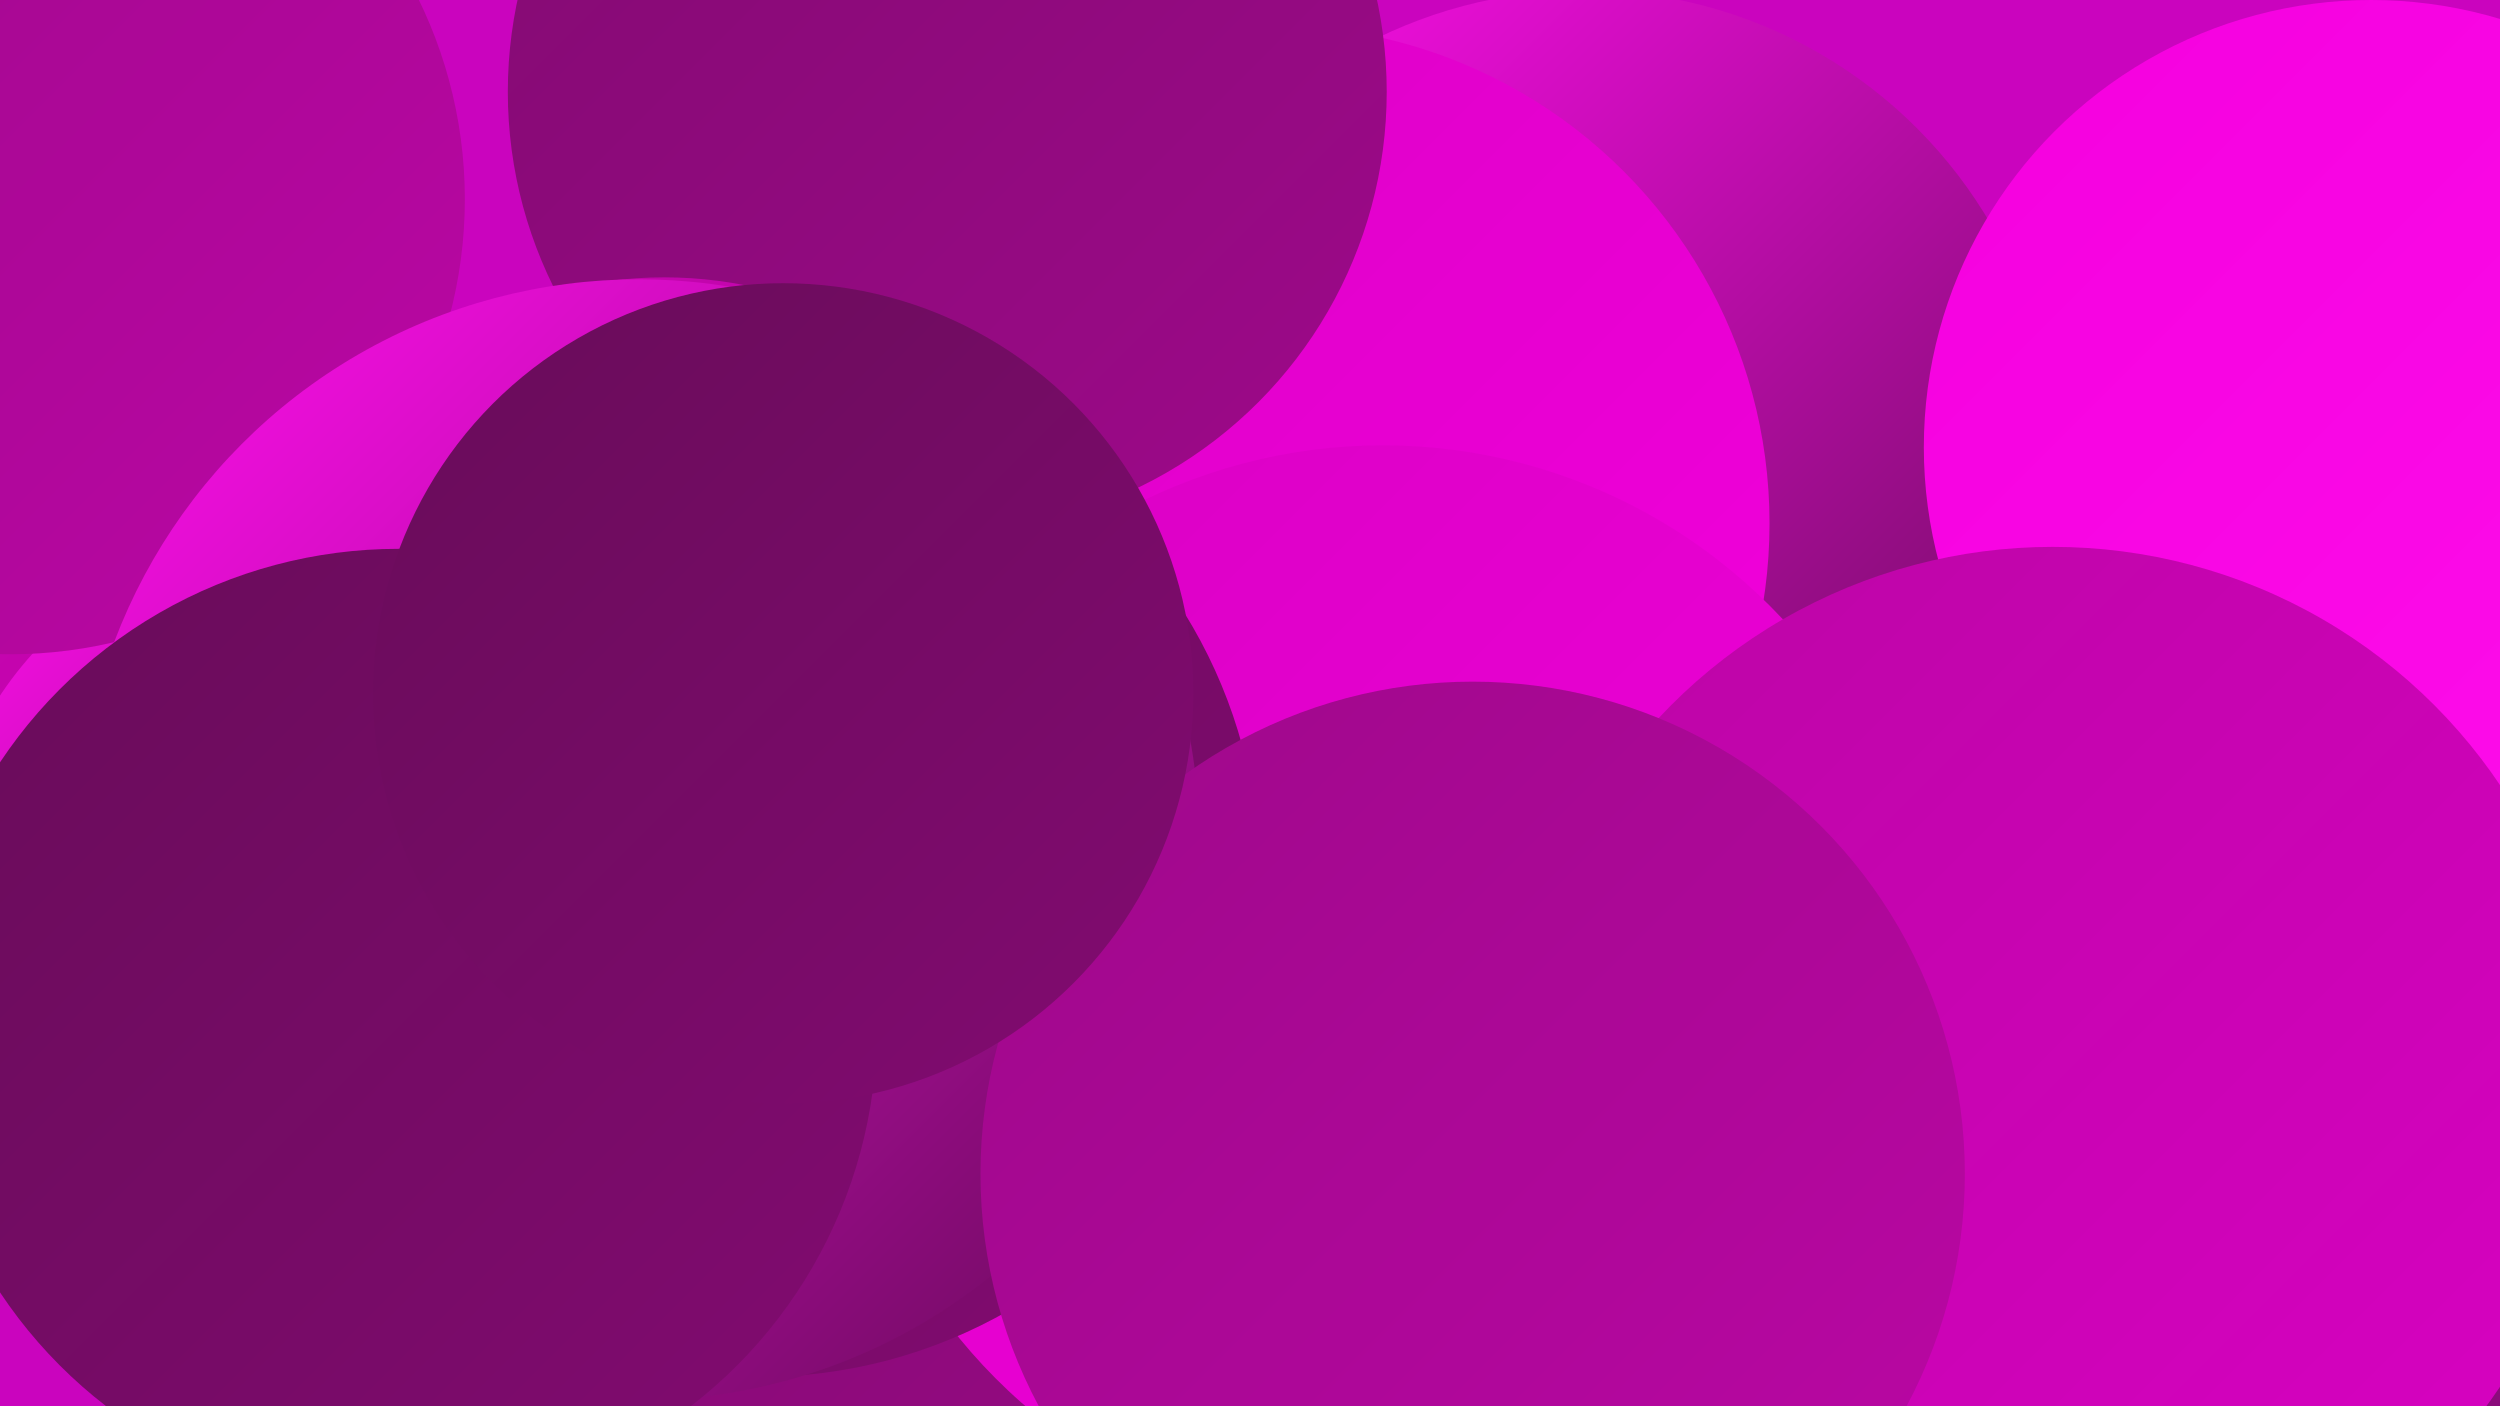
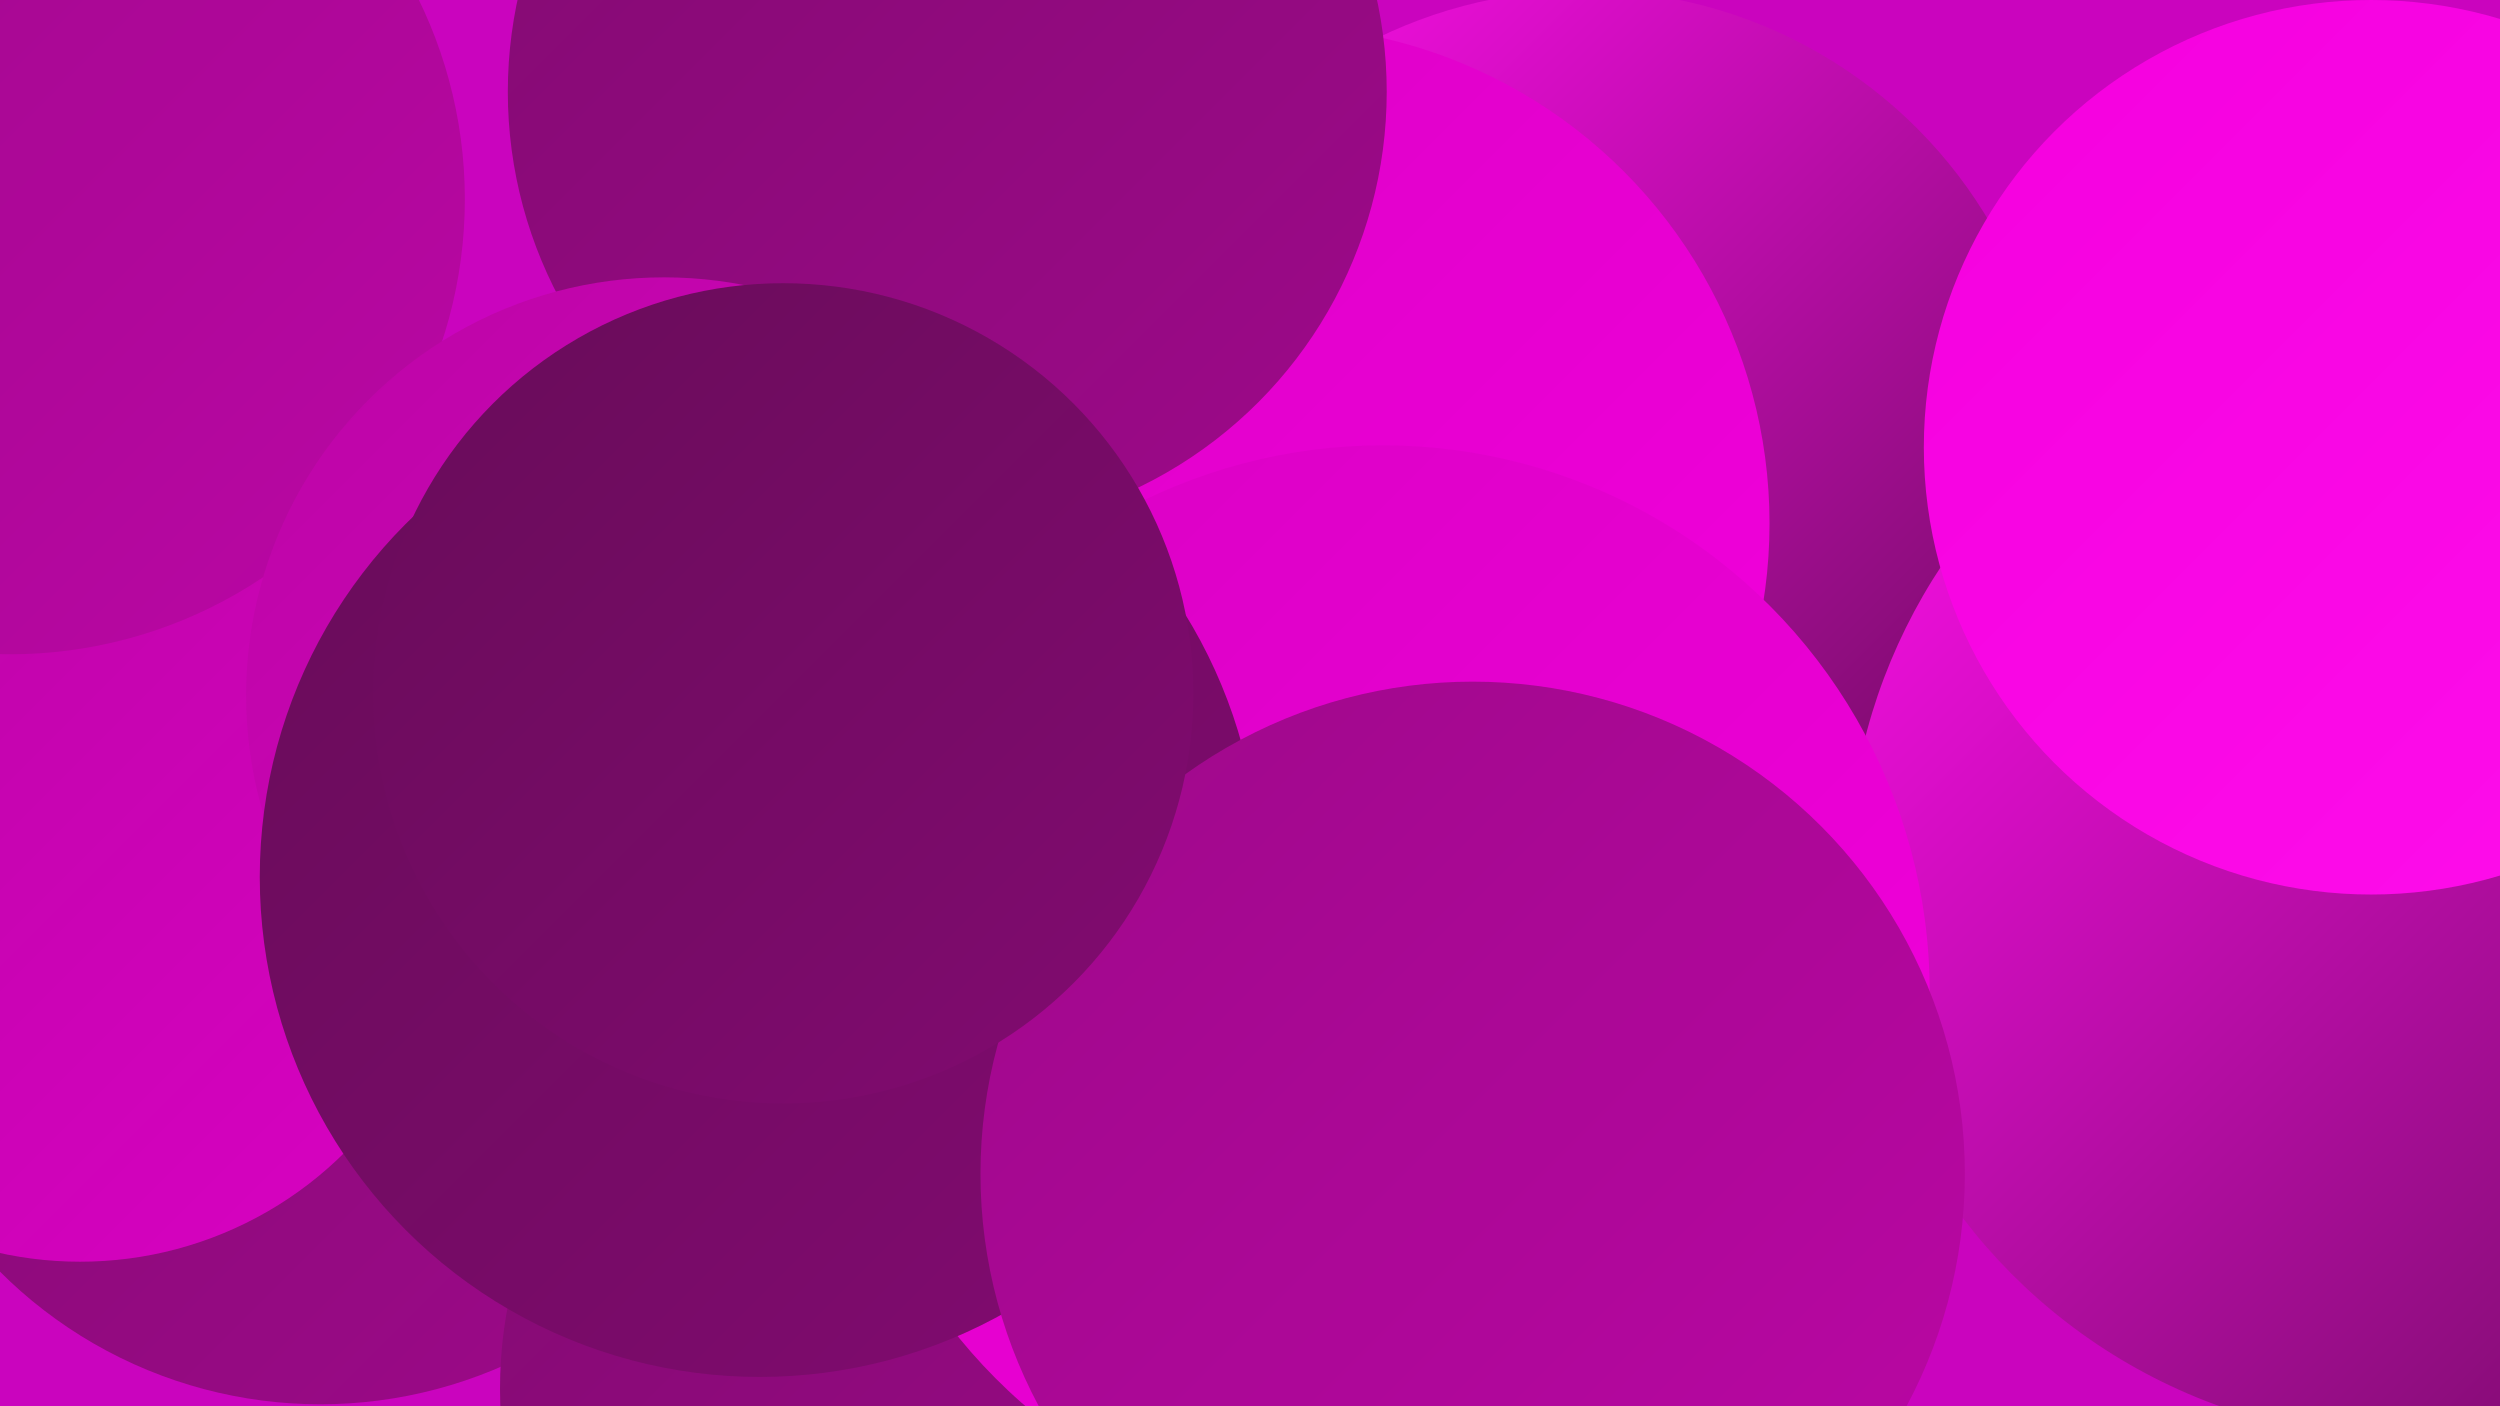
<svg xmlns="http://www.w3.org/2000/svg" width="1280" height="720">
  <defs>
    <linearGradient id="grad0" x1="0%" y1="0%" x2="100%" y2="100%">
      <stop offset="0%" style="stop-color:#680c59;stop-opacity:1" />
      <stop offset="100%" style="stop-color:#820b71;stop-opacity:1" />
    </linearGradient>
    <linearGradient id="grad1" x1="0%" y1="0%" x2="100%" y2="100%">
      <stop offset="0%" style="stop-color:#820b71;stop-opacity:1" />
      <stop offset="100%" style="stop-color:#9e098a;stop-opacity:1" />
    </linearGradient>
    <linearGradient id="grad2" x1="0%" y1="0%" x2="100%" y2="100%">
      <stop offset="0%" style="stop-color:#9e098a;stop-opacity:1" />
      <stop offset="100%" style="stop-color:#bb06a5;stop-opacity:1" />
    </linearGradient>
    <linearGradient id="grad3" x1="0%" y1="0%" x2="100%" y2="100%">
      <stop offset="0%" style="stop-color:#bb06a5;stop-opacity:1" />
      <stop offset="100%" style="stop-color:#d901c3;stop-opacity:1" />
    </linearGradient>
    <linearGradient id="grad4" x1="0%" y1="0%" x2="100%" y2="100%">
      <stop offset="0%" style="stop-color:#d901c3;stop-opacity:1" />
      <stop offset="100%" style="stop-color:#f400de;stop-opacity:1" />
    </linearGradient>
    <linearGradient id="grad5" x1="0%" y1="0%" x2="100%" y2="100%">
      <stop offset="0%" style="stop-color:#f400de;stop-opacity:1" />
      <stop offset="100%" style="stop-color:#ff0eec;stop-opacity:1" />
    </linearGradient>
    <linearGradient id="grad6" x1="0%" y1="0%" x2="100%" y2="100%">
      <stop offset="0%" style="stop-color:#ff0eec;stop-opacity:1" />
      <stop offset="100%" style="stop-color:#680c59;stop-opacity:1" />
    </linearGradient>
  </defs>
  <rect width="1280" height="720" fill="#ca04be" />
  <circle cx="811" cy="236" r="241" fill="url(#grad6)" />
  <circle cx="1234" cy="449" r="288" fill="url(#grad6)" />
  <circle cx="164" cy="487" r="232" fill="url(#grad1)" />
  <circle cx="41" cy="454" r="192" fill="url(#grad3)" />
-   <circle cx="151" cy="456" r="181" fill="url(#grad6)" />
  <circle cx="1181" cy="226" r="190" fill="url(#grad5)" />
  <circle cx="651" cy="268" r="255" fill="url(#grad4)" />
  <circle cx="485" cy="47" r="225" fill="url(#grad1)" />
  <circle cx="5" cy="102" r="233" fill="url(#grad2)" />
  <circle cx="1214" cy="229" r="229" fill="url(#grad5)" />
  <circle cx="686" cy="673" r="255" fill="url(#grad5)" />
  <circle cx="340" cy="356" r="214" fill="url(#grad3)" />
  <circle cx="481" cy="711" r="225" fill="url(#grad1)" />
  <circle cx="708" cy="508" r="280" fill="url(#grad4)" />
  <circle cx="389" cy="449" r="256" fill="url(#grad0)" />
-   <circle cx="1051" cy="556" r="276" fill="url(#grad3)" />
-   <circle cx="327" cy="430" r="287" fill="url(#grad6)" />
-   <circle cx="204" cy="526" r="245" fill="url(#grad0)" />
  <circle cx="754" cy="601" r="252" fill="url(#grad2)" />
  <circle cx="401" cy="355" r="210" fill="url(#grad0)" />
</svg>